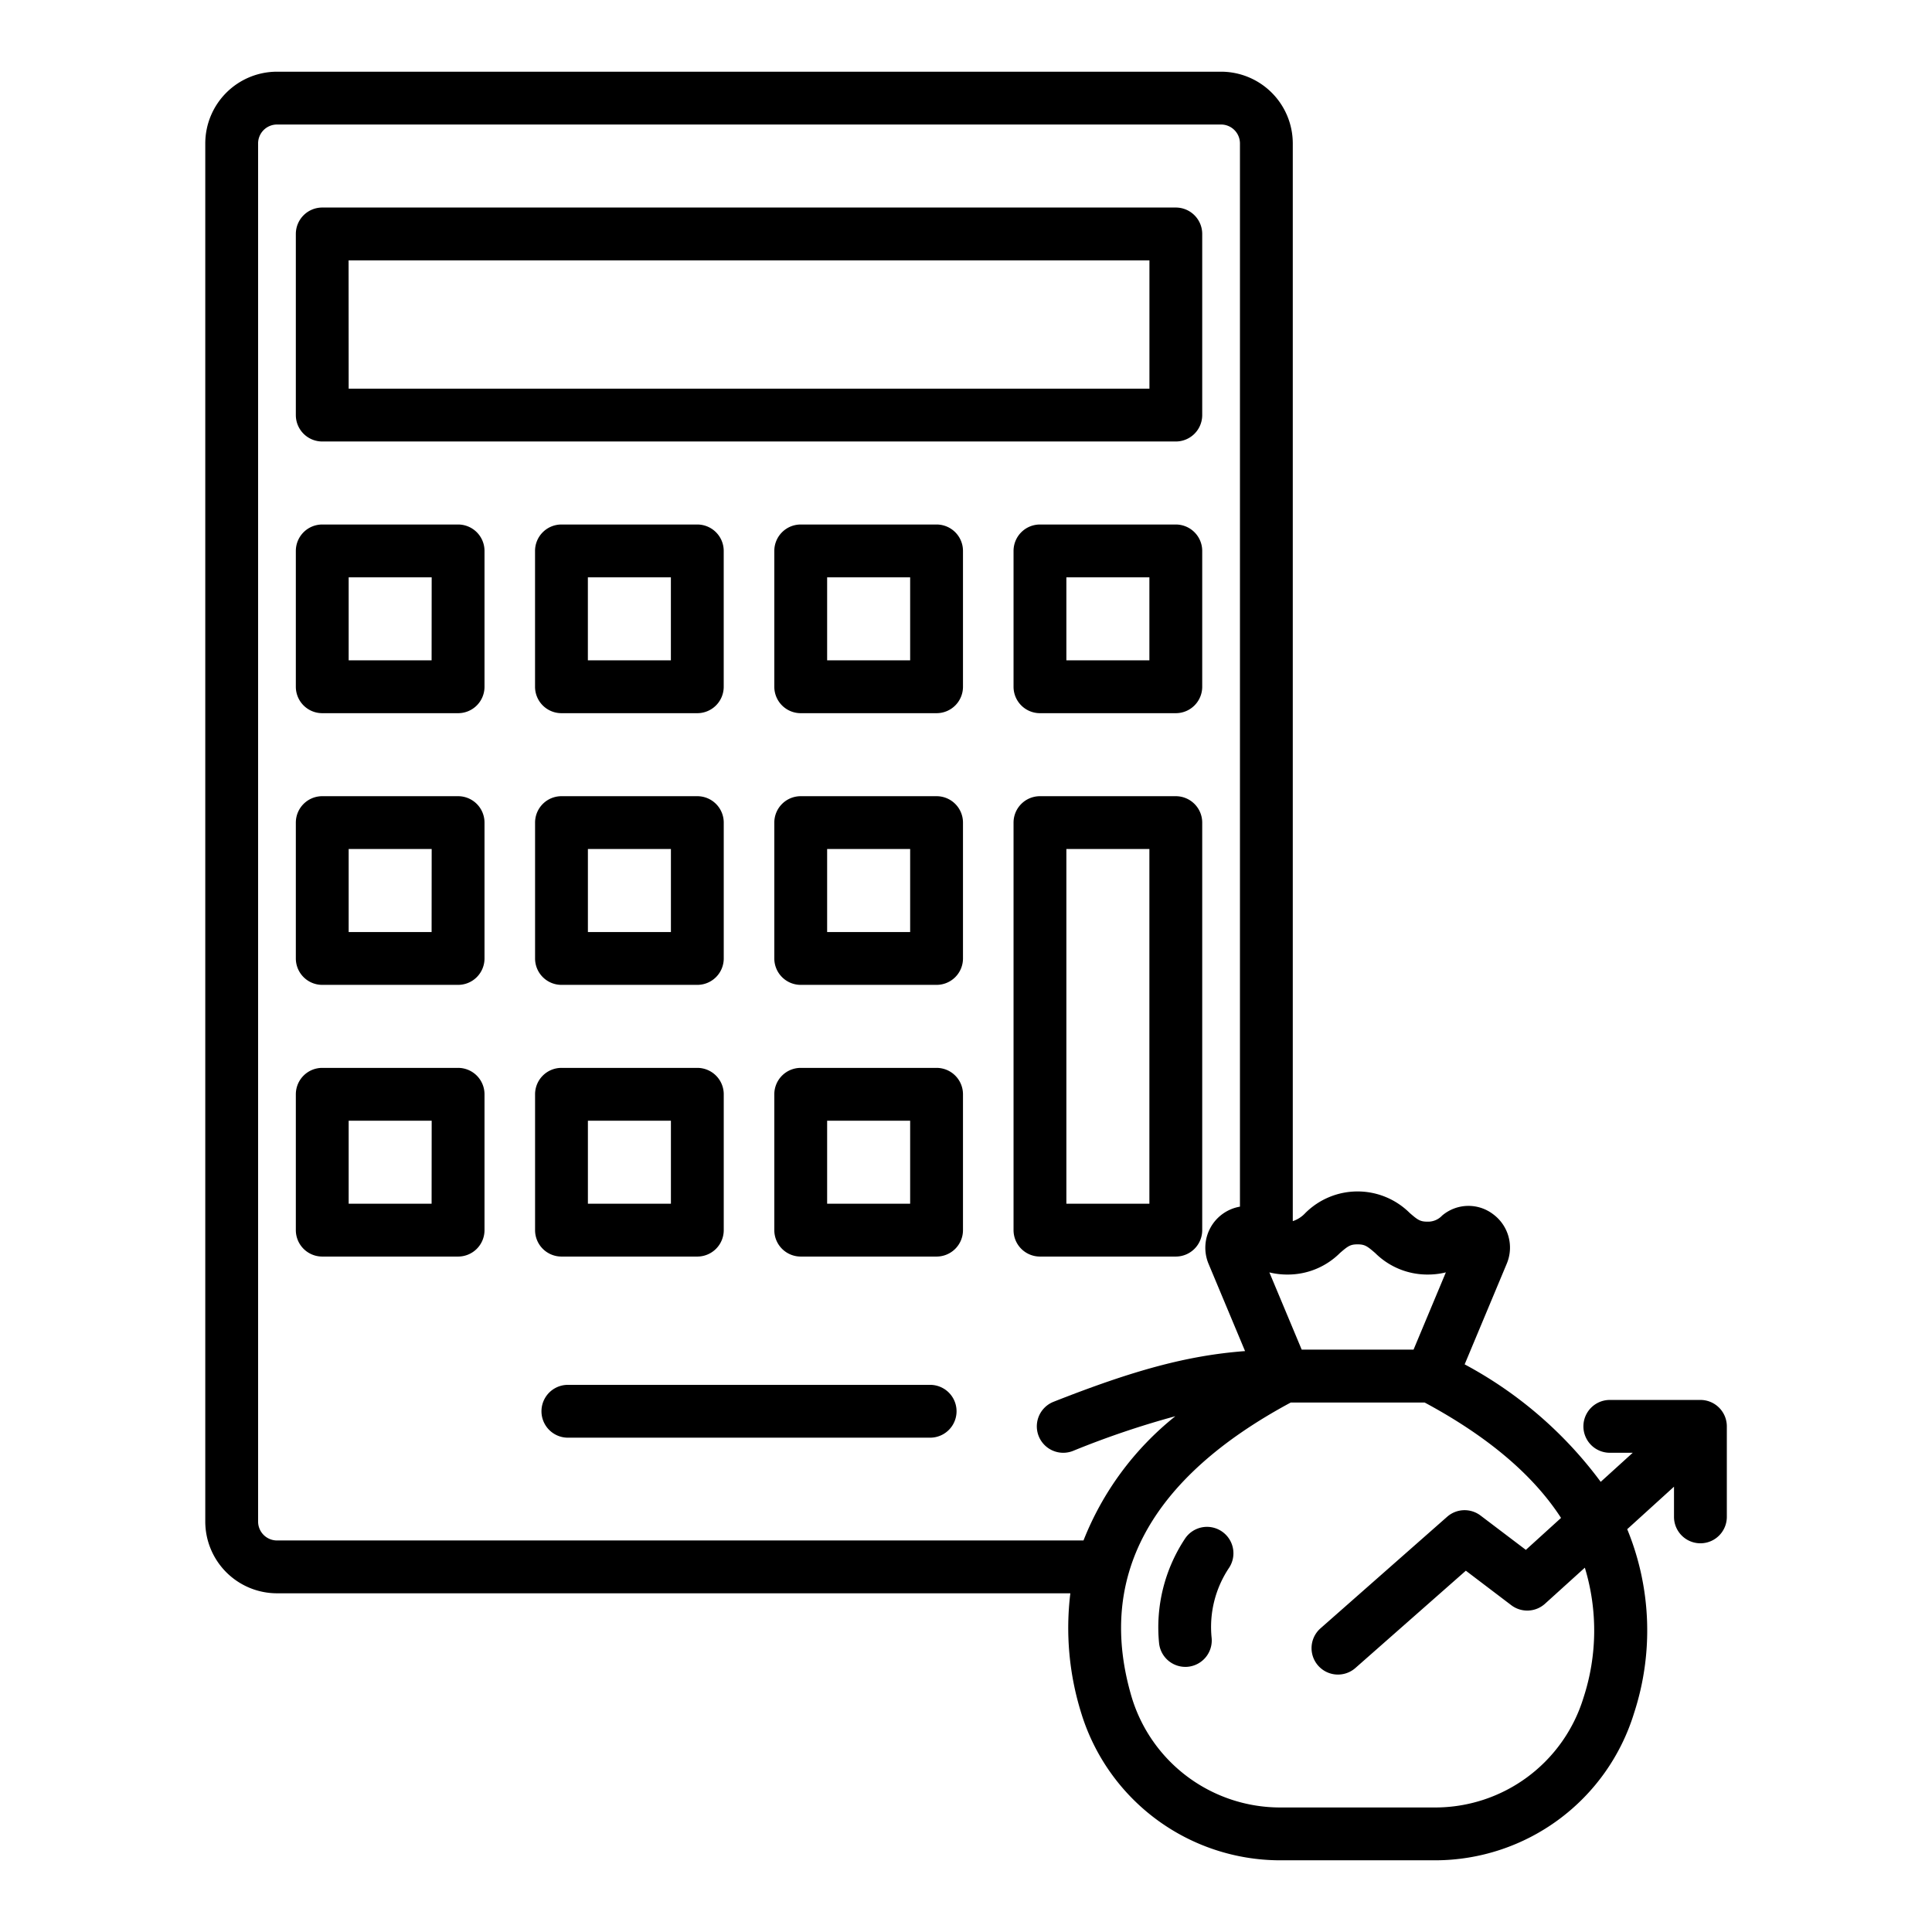
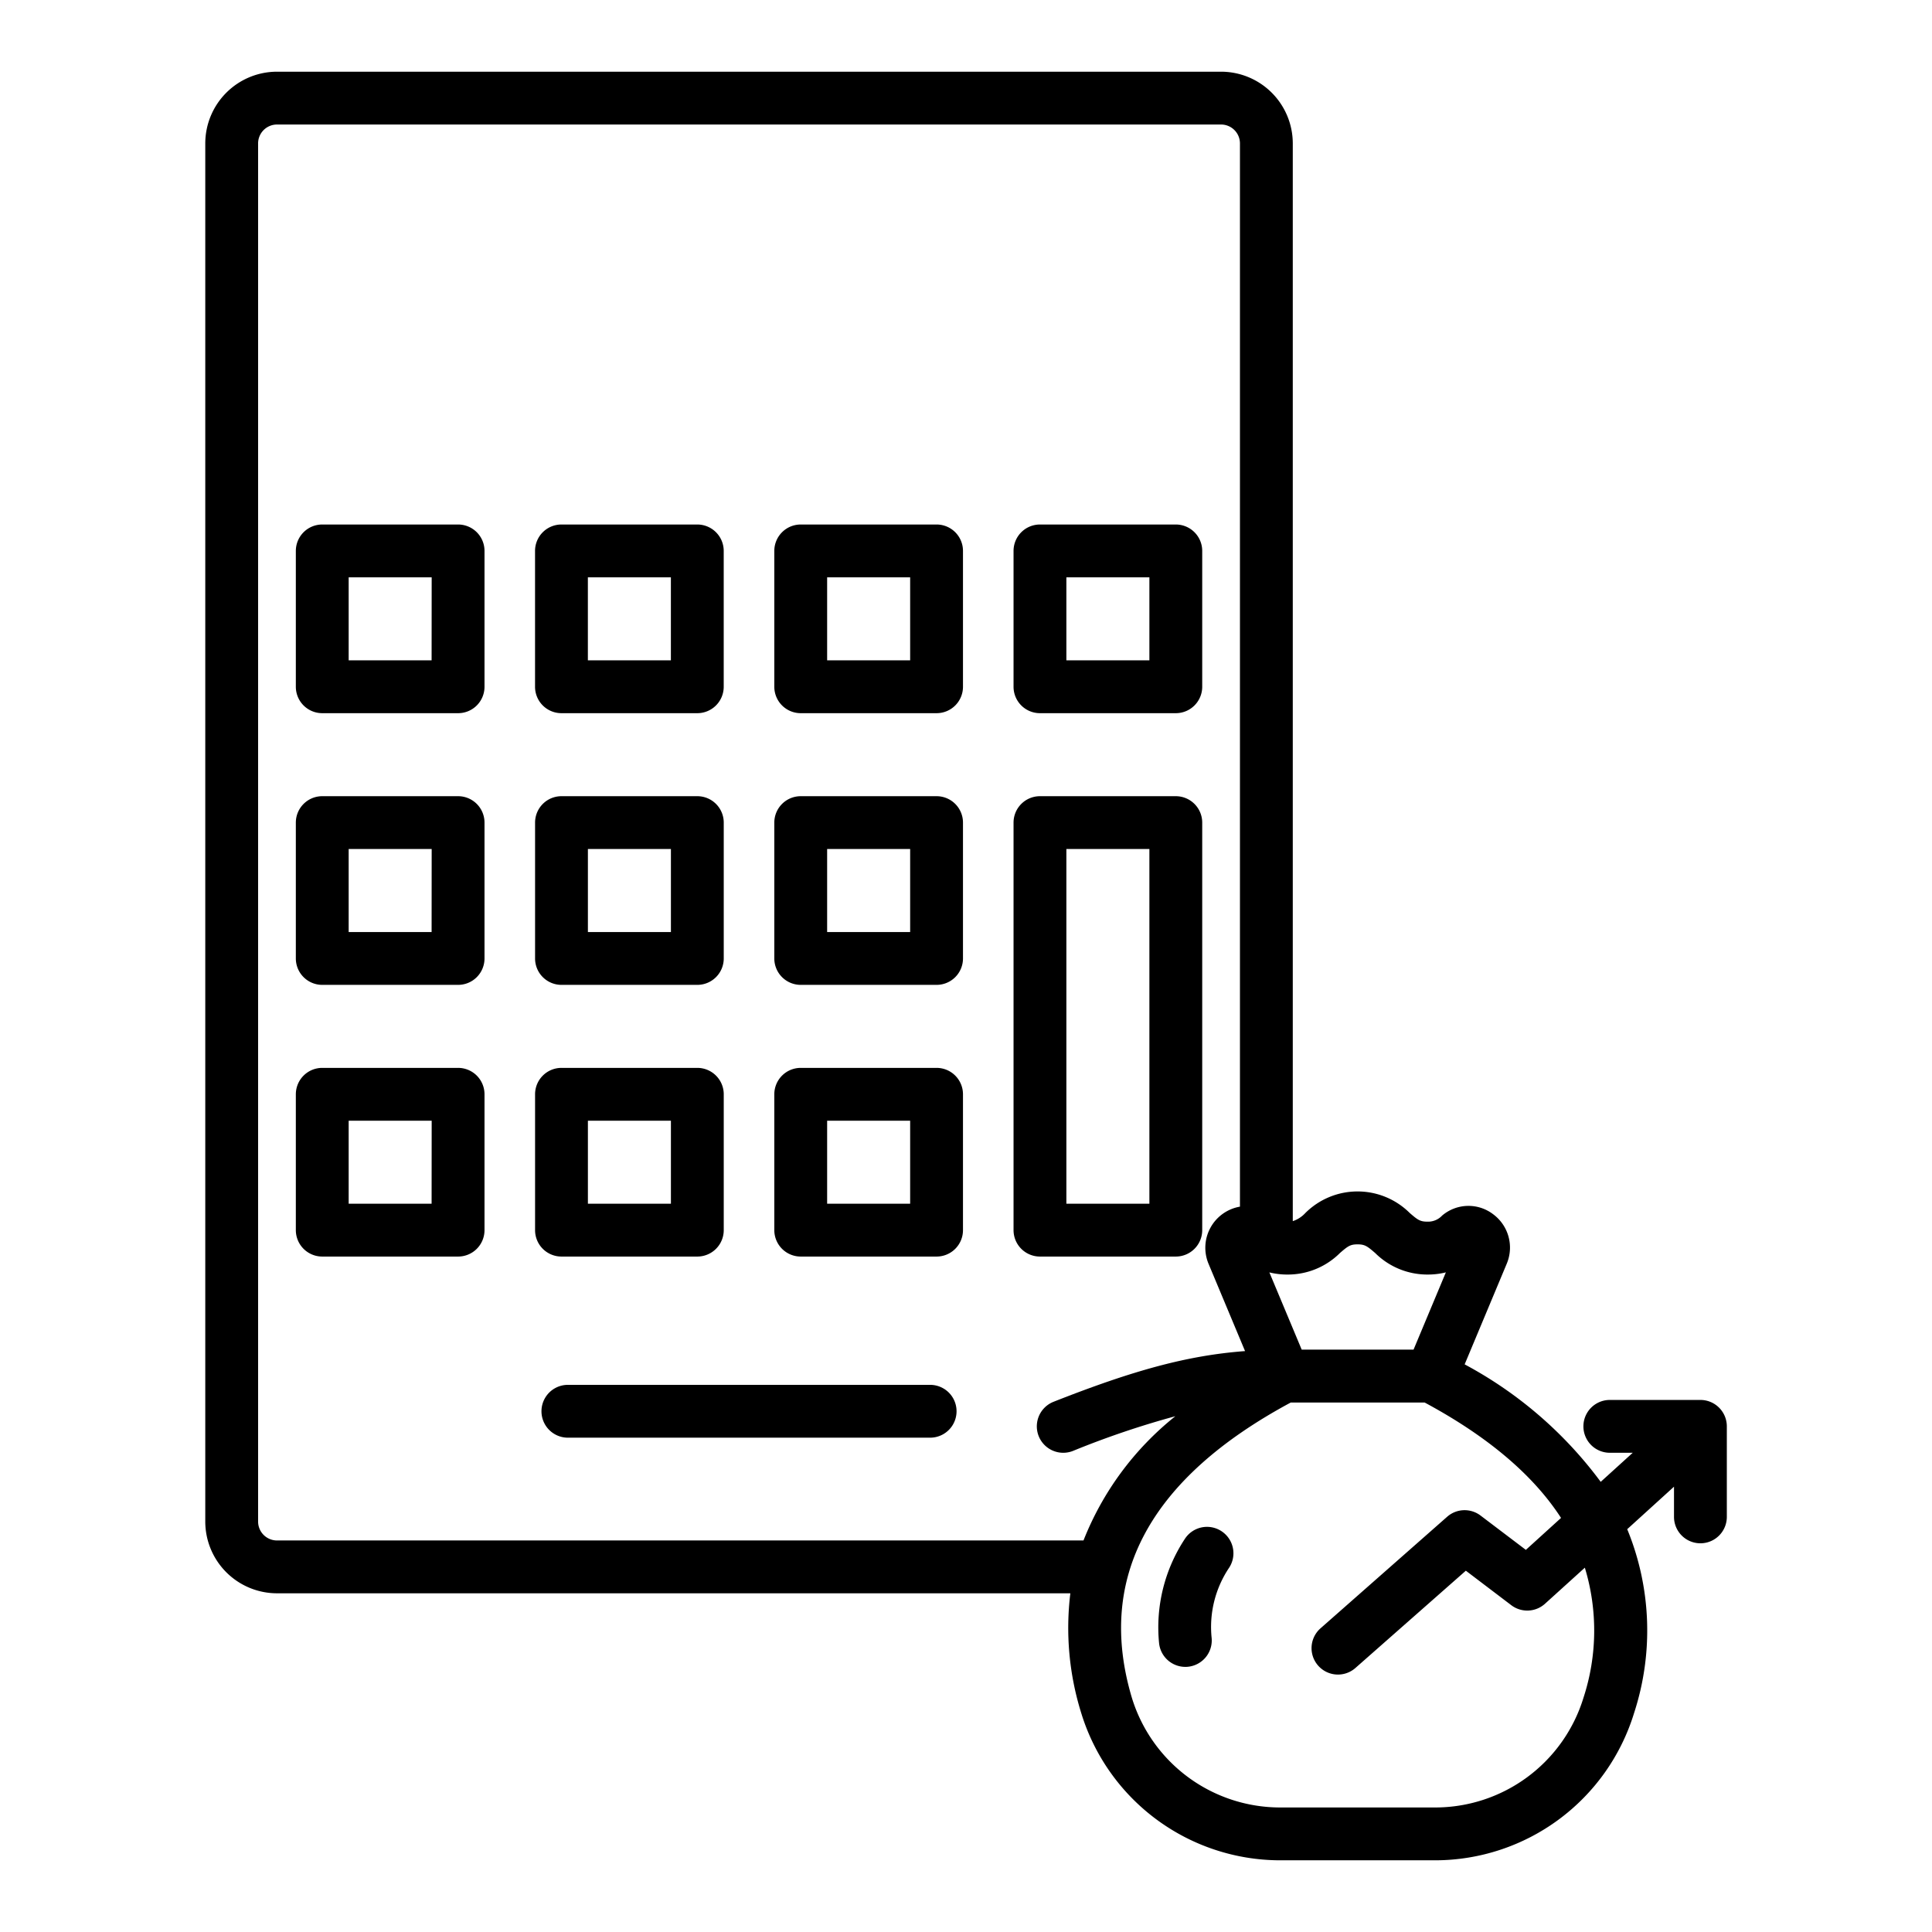
<svg xmlns="http://www.w3.org/2000/svg" width="128" height="128" viewBox="0 0 128 128">
  <title>CALCULATOR</title>
  <g>
    <path d="M30.345,34.75h-9A1.75,1.75,0,0,0,19.6,36.5v9a1.75,1.75,0,0,0,1.75,1.75h9A1.749,1.749,0,0,0,32.1,45.5v-9A1.749,1.749,0,0,0,30.345,34.75Zm-1.75,9H23.1v-5.5h5.5Z" />
    <path d="M47.948,36.5a1.75,1.75,0,0,0-1.75-1.75h-9a1.749,1.749,0,0,0-1.75,1.75v9a1.749,1.749,0,0,0,1.75,1.75h9a1.75,1.75,0,0,0,1.75-1.75Zm-3.5,7.25h-5.5v-5.5h5.5Z" />
    <path d="M62.05,34.75h-9A1.75,1.75,0,0,0,51.3,36.5v9a1.75,1.75,0,0,0,1.75,1.75h9A1.749,1.749,0,0,0,63.8,45.5v-9A1.749,1.749,0,0,0,62.05,34.75Zm-1.75,9H54.8v-5.5h5.5Z" />
    <path d="M77.9,34.75h-9a1.75,1.75,0,0,0-1.75,1.75v9a1.75,1.75,0,0,0,1.75,1.75h9a1.75,1.75,0,0,0,1.75-1.75v-9A1.75,1.75,0,0,0,77.9,34.75Zm-1.75,9h-5.5v-5.5h5.5Z" />
    <path d="M30.345,52.75h-9A1.75,1.75,0,0,0,19.6,54.5v9a1.75,1.75,0,0,0,1.75,1.75h9A1.749,1.749,0,0,0,32.1,63.5v-9A1.749,1.749,0,0,0,30.345,52.75Zm-1.75,9H23.1v-5.5h5.5Z" />
    <path d="M46.2,52.75h-9a1.749,1.749,0,0,0-1.75,1.75v9a1.749,1.749,0,0,0,1.75,1.75h9a1.75,1.75,0,0,0,1.75-1.75v-9A1.75,1.75,0,0,0,46.2,52.75Zm-1.75,9h-5.5v-5.5h5.5Z" />
    <path d="M62.05,52.75h-9A1.75,1.75,0,0,0,51.3,54.5v9a1.75,1.75,0,0,0,1.75,1.75h9A1.749,1.749,0,0,0,63.8,63.5v-9A1.749,1.749,0,0,0,62.05,52.75Zm-1.75,9H54.8v-5.5h5.5Z" />
    <path d="M30.345,70.75h-9A1.75,1.75,0,0,0,19.6,72.5v9a1.75,1.75,0,0,0,1.75,1.75h9A1.749,1.749,0,0,0,32.1,81.5v-9A1.749,1.749,0,0,0,30.345,70.75Zm-1.75,9H23.1v-5.5h5.5Z" />
    <path d="M37.2,83.25h9a1.75,1.75,0,0,0,1.75-1.75v-9a1.75,1.75,0,0,0-1.75-1.75h-9a1.749,1.749,0,0,0-1.75,1.75v9A1.749,1.749,0,0,0,37.2,83.25Zm1.75-9h5.5v5.5h-5.5Z" />
    <path d="M62.05,70.75h-9A1.75,1.75,0,0,0,51.3,72.5v9a1.75,1.75,0,0,0,1.75,1.75h9A1.749,1.749,0,0,0,63.8,81.5v-9A1.749,1.749,0,0,0,62.05,70.75Zm-1.75,9H54.8v-5.5h5.5Z" />
    <path d="M77.9,83.25a1.75,1.75,0,0,0,1.75-1.75v-27a1.75,1.75,0,0,0-1.75-1.75h-9a1.75,1.75,0,0,0-1.75,1.75v27a1.75,1.75,0,0,0,1.75,1.75Zm-7.25-27h5.5v23.5h-5.5Z" />
-     <path d="M21.345,29.25H77.9a1.75,1.75,0,0,0,1.75-1.75v-12a1.75,1.75,0,0,0-1.75-1.75H21.345A1.75,1.75,0,0,0,19.6,15.5v12A1.75,1.75,0,0,0,21.345,29.25Zm1.75-12H76.153v8.5H23.1Z" />
    <path d="M61.624,91.75h-24a1.75,1.75,0,1,0,0,3.5h24a1.75,1.75,0,0,0,0-3.5Z" />
    <path d="M80.914,101.437a1.748,1.748,0,0,0-2.418.524,10.645,10.645,0,0,0-1.706,6.883,1.751,1.751,0,0,0,1.741,1.591c.053,0,.107,0,.161-.007a1.752,1.752,0,0,0,1.583-1.9,7.042,7.042,0,0,1,1.163-4.67A1.749,1.749,0,0,0,80.914,101.437Z" />
    <path d="M112.655,92.75h-6a1.75,1.75,0,0,0,0,3.5h1.518l-2.122,1.926a27.092,27.092,0,0,0-9.014-7.783l2.79-6.672a2.75,2.75,0,0,0-.913-3.283,2.693,2.693,0,0,0-3.373.1,1.271,1.271,0,0,1-.972.4c-.486,0-.643-.119-1.17-.574a4.9,4.9,0,0,0-6.915,0,1.971,1.971,0,0,1-.834.54V9.5A4.756,4.756,0,0,0,80.9,4.75H18.35A4.756,4.756,0,0,0,13.6,9.5v91.31a4.756,4.756,0,0,0,4.75,4.75H70.913a18.928,18.928,0,0,0,.72,7.93A13.8,13.8,0,0,0,84.8,123.25H95.1a13.8,13.8,0,0,0,13.163-9.76,17.632,17.632,0,0,0-.456-12.177l3.1-2.816v2a1.75,1.75,0,0,0,3.5,0v-6A1.75,1.75,0,0,0,112.655,92.75ZM88.774,83.016c.525-.454.683-.574,1.167-.574s.643.12,1.169.575a4.9,4.9,0,0,0,3.459,1.425,4.987,4.987,0,0,0,1.223-.144l-2.141,5.119h-7.41L84.1,84.3a4.973,4.973,0,0,0,1.215.142A4.887,4.887,0,0,0,88.774,83.016ZM18.35,102.06a1.252,1.252,0,0,1-1.25-1.25V9.5a1.252,1.252,0,0,1,1.25-1.25H80.9A1.252,1.252,0,0,1,82.15,9.5V79.944a2.762,2.762,0,0,0-2.083,3.781l2.421,5.788C78.7,89.8,75.151,90.762,69.8,92.872a1.75,1.75,0,0,0,1.285,3.256,58.448,58.448,0,0,1,6.785-2.3,19.856,19.856,0,0,0-6.085,8.23Zm86.557,10.428a10.28,10.28,0,0,1-9.81,7.262H84.8a10.28,10.28,0,0,1-9.809-7.262c-2.377-7.955,1.164-14.536,10.526-19.568h8.869q6.264,3.368,9.037,7.646l-2.331,2.117-3-2.273a1.75,1.75,0,0,0-2.215.08l-8.39,7.391a1.75,1.75,0,0,0,2.313,2.627l7.316-6.445,3.012,2.287a1.752,1.752,0,0,0,2.235-.1L105,103.863A14.311,14.311,0,0,1,104.907,112.488Z" />
  </g>
</svg>